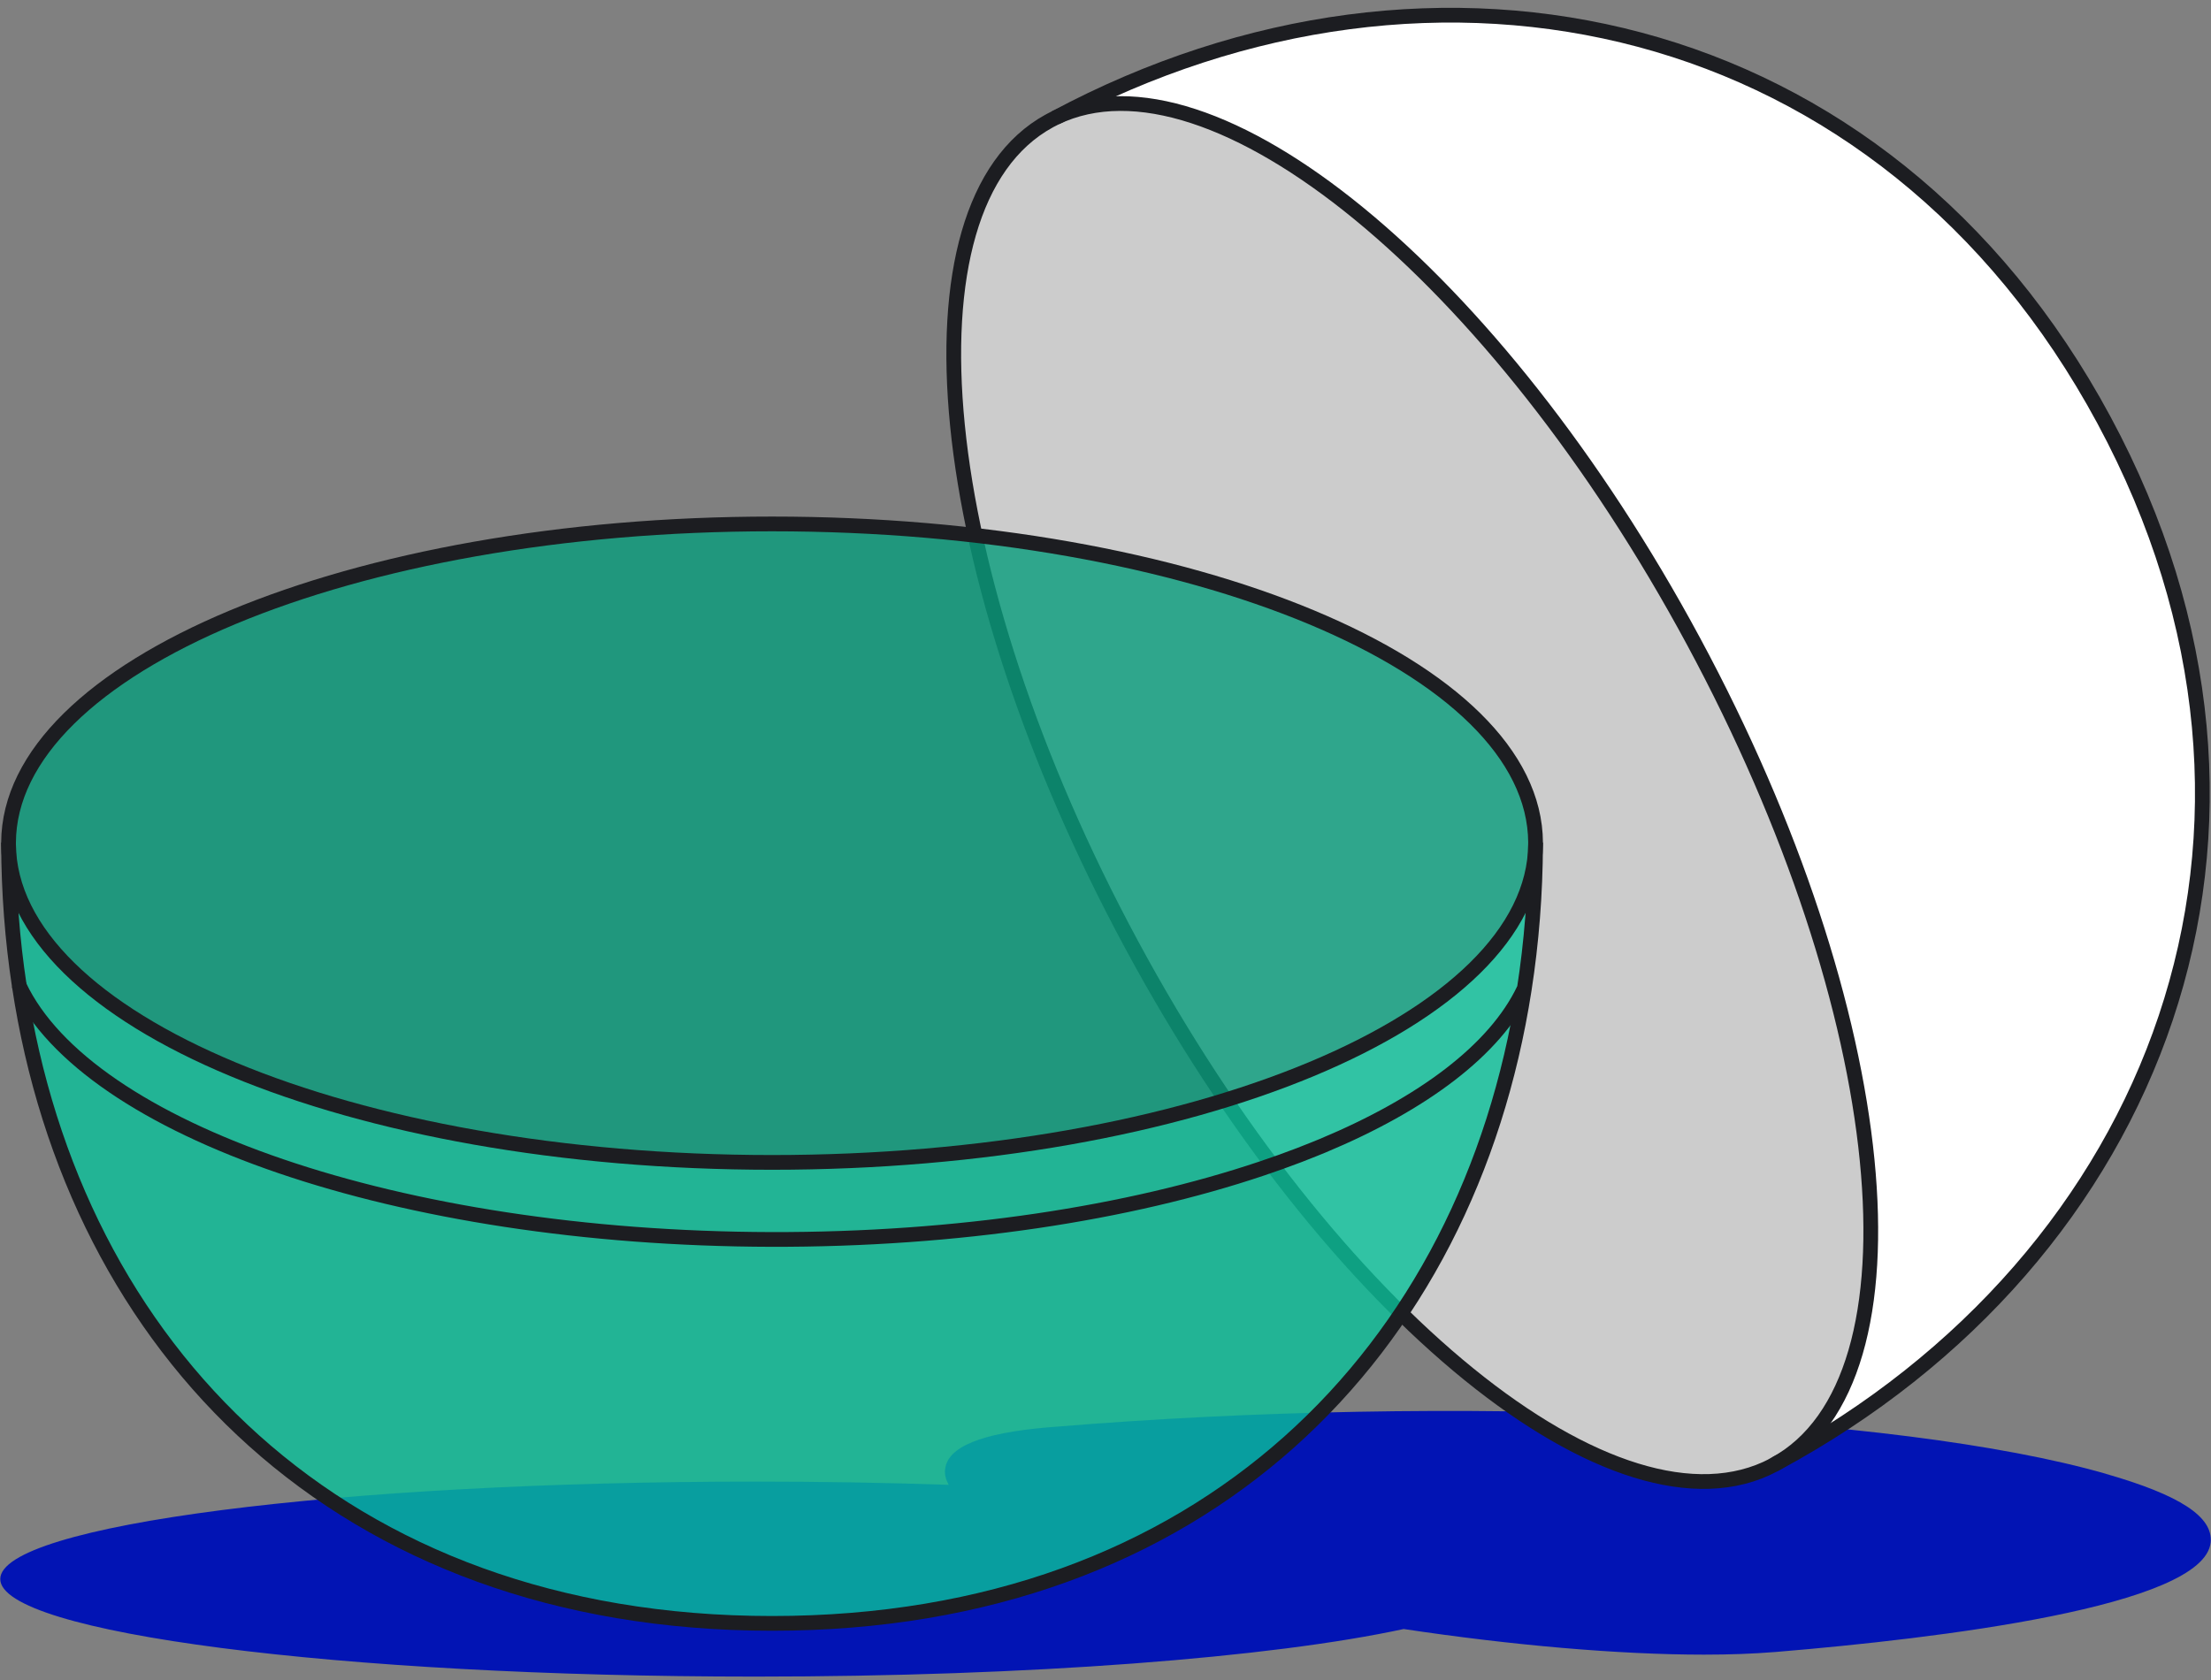
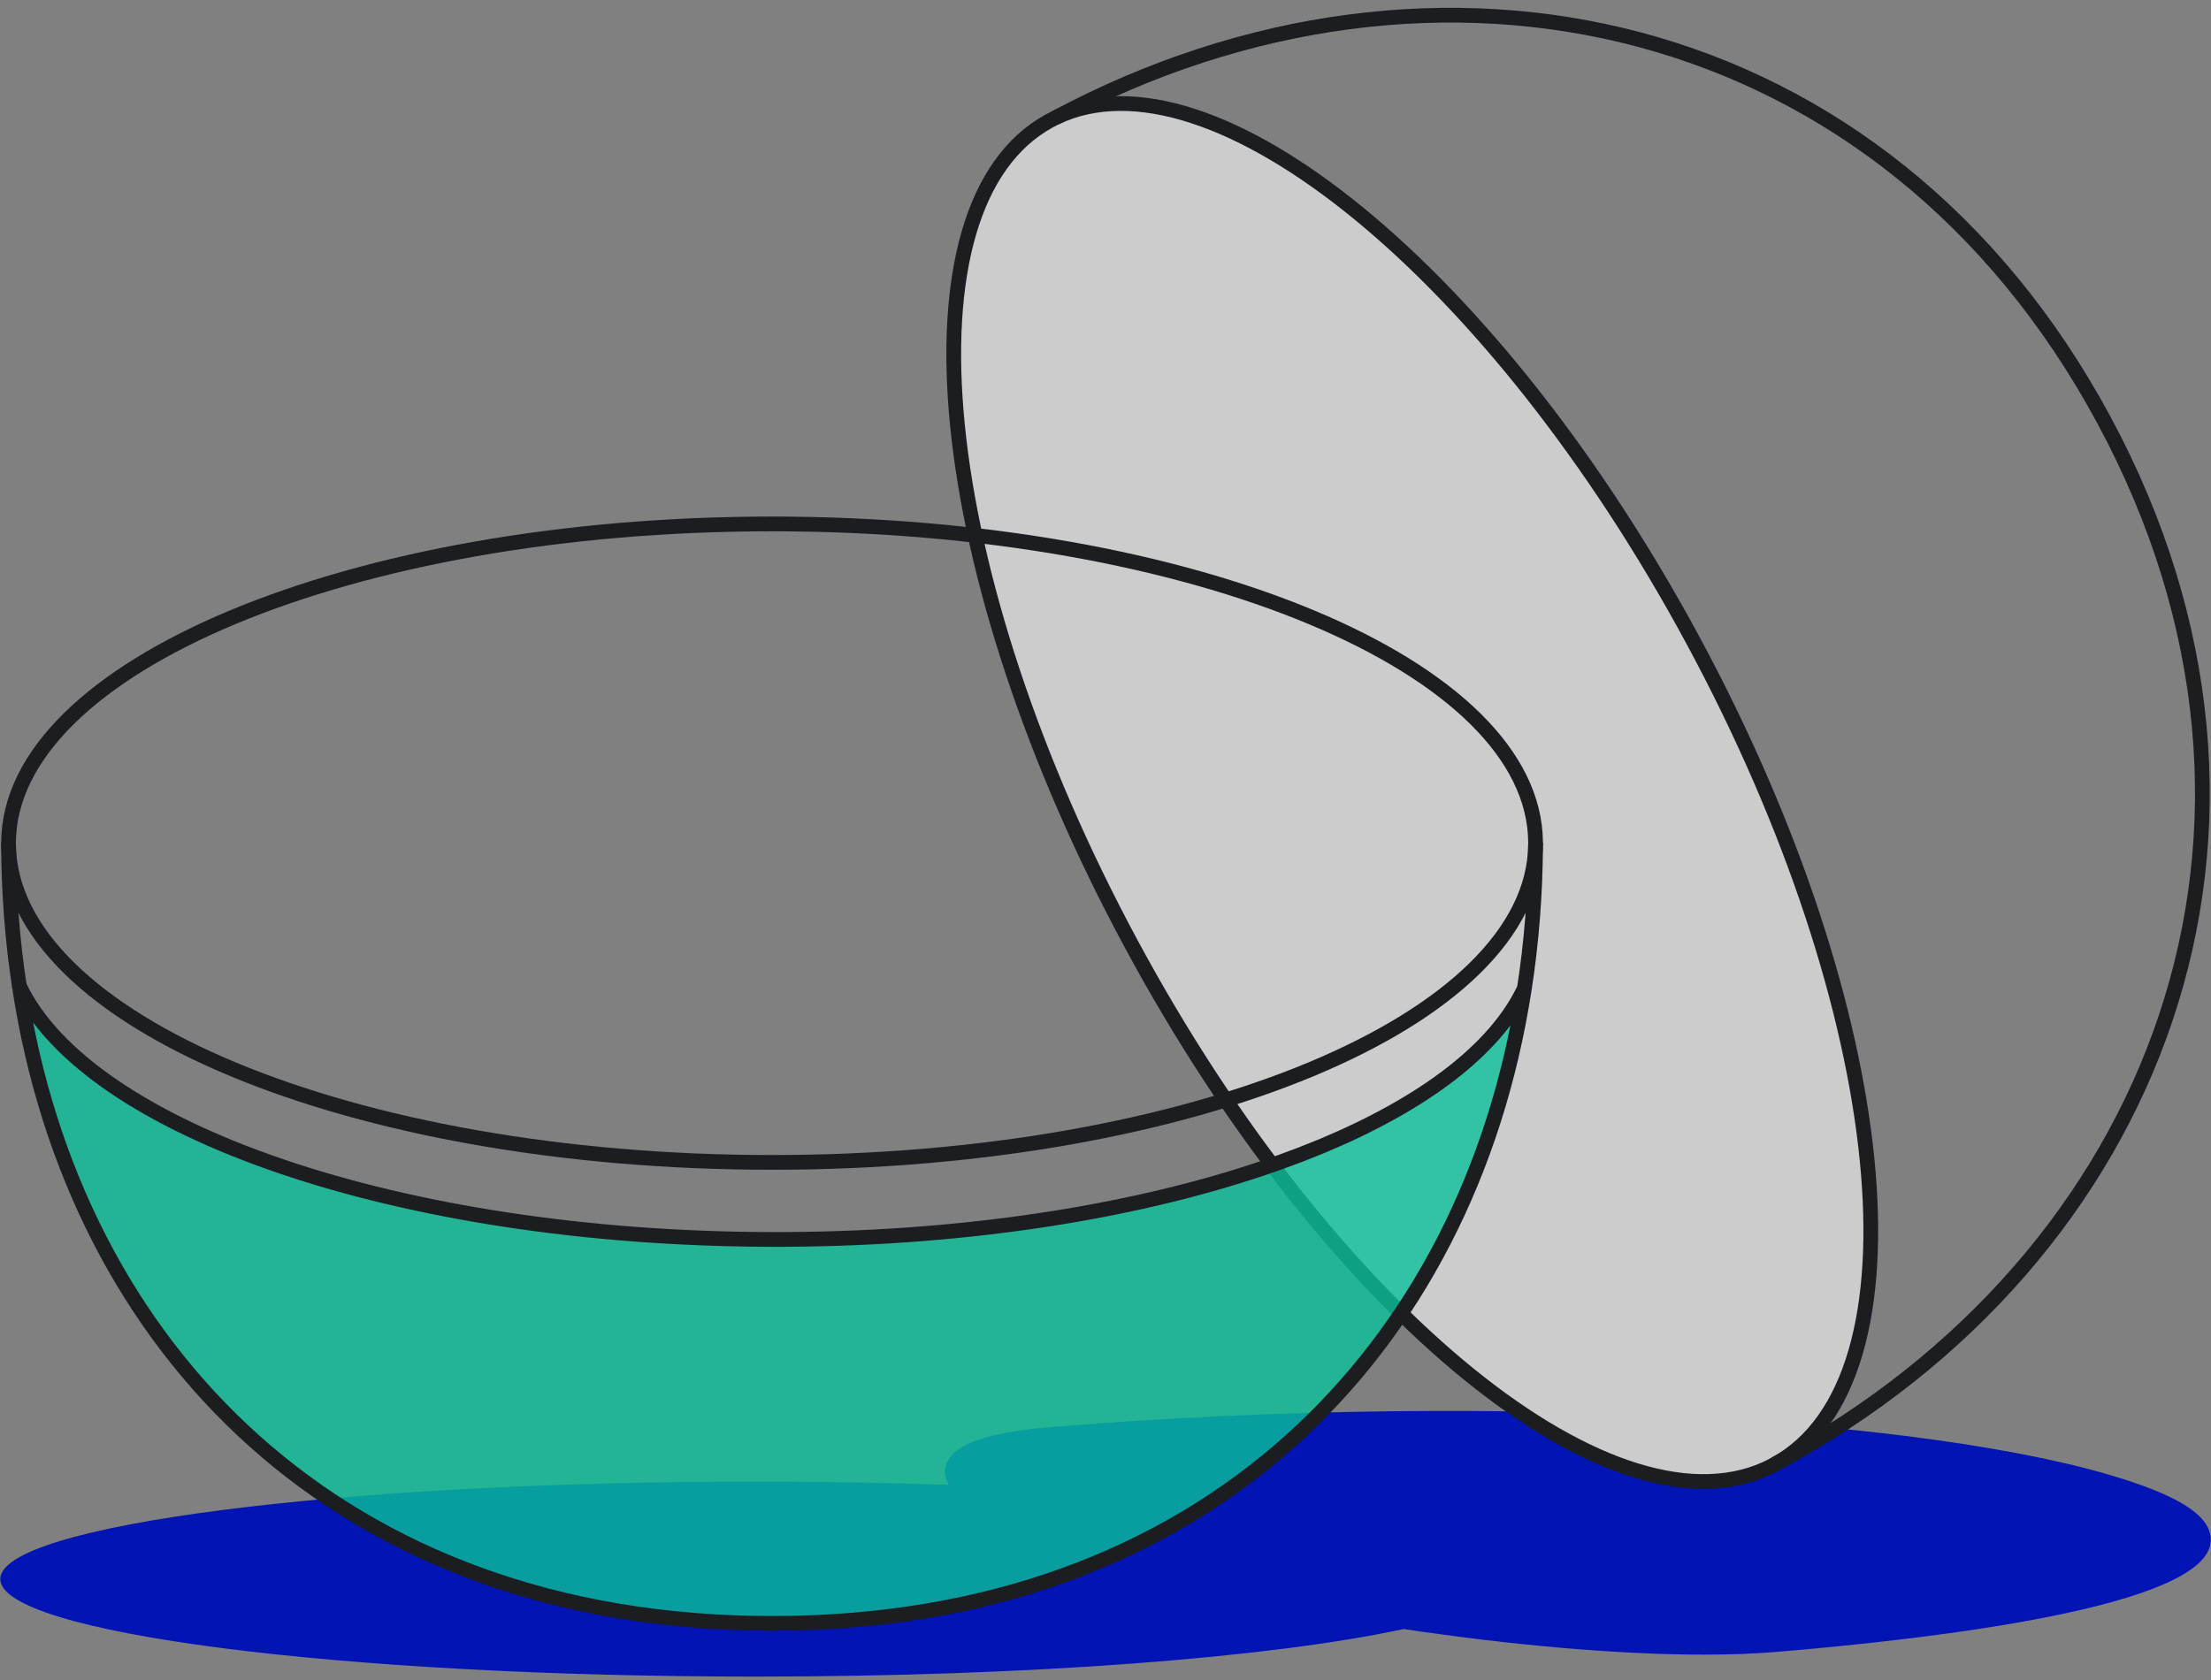
<svg xmlns="http://www.w3.org/2000/svg" width="300" height="228" viewBox="0 0 300 228" fill="none">
  <rect x="0" y="0" width="300" height="228" fill="#808080" stroke="none" />
  <g clip-path="url(#clip0_1347_6368)">
    <path d="M285.754 200.018C257.261 191.846 197.261 189.157 143.092 193.643L142.211 193.712C133.099 194.489 128.532 196.367 128.231 199.45C128.161 200.146 128.347 200.83 128.729 201.514C120.348 201.224 111.55 201.073 102.485 201.073C45.893 201.073 0.035 206.997 0.035 214.3C0.035 221.603 45.893 227.538 102.473 227.538C139.857 227.538 172.57 224.953 190.456 221.081C205.039 223.272 219.575 224.558 231.202 224.558C234.657 224.558 237.856 224.443 240.719 224.211H240.893V224.199L241.171 224.176C262.755 222.379 299.096 218.055 299.954 209.315C300.29 205.849 295.781 202.905 285.765 200.03L285.754 200.018Z" fill="#0214B4" />
-     <path d="M285.464 56.985C315.371 112.464 292.755 170.737 241.09 198.581C241.009 198.627 240.916 198.685 240.835 198.72C261.816 187.29 256.878 137.306 229.764 87.008C202.941 37.232 164.455 5.76 143.219 15.973C194.791 -11.582 255.638 1.645 285.464 56.985Z" fill="white" />
    <path d="M229.764 87.008C256.878 137.306 261.828 187.29 240.834 198.72C240.823 198.72 240.788 198.755 240.777 198.755C240.73 198.778 240.695 198.79 240.649 198.824C219.552 209.987 180.568 178.388 153.489 128.102C126.399 77.851 121.426 27.912 142.349 16.425C142.396 16.39 142.43 16.378 142.477 16.355C142.5 16.355 142.535 16.332 142.546 16.32C142.766 16.204 142.998 16.089 143.219 15.973C164.455 5.76 202.952 37.232 229.764 86.997V87.008Z" fill="#CCCCCC" />
    <path d="M240.835 198.72C240.916 198.685 241.009 198.627 241.09 198.581C292.743 170.737 315.359 112.464 285.464 56.985C255.638 1.645 194.791 -11.582 143.219 15.973" stroke="#1C1D21" stroke-width="2" stroke-miterlimit="10" />
    <path d="M240.834 198.72C240.834 198.72 240.788 198.755 240.777 198.755C240.73 198.778 240.695 198.79 240.649 198.824C219.552 209.987 180.568 178.388 153.489 128.102C126.399 77.851 121.426 27.912 142.349 16.425C142.396 16.39 142.43 16.378 142.477 16.355C142.5 16.355 142.535 16.332 142.546 16.32C142.766 16.204 142.998 16.089 143.219 15.973C164.455 5.76 202.952 37.232 229.764 86.997C256.878 137.294 261.828 187.279 240.834 198.708V198.72Z" stroke="#1C1D21" stroke-width="2" stroke-miterlimit="10" />
-     <path opacity="0.8" d="M104.757 71.105C161.905 71.105 208.25 90.463 208.354 114.354V114.574C208.168 138.442 161.859 157.754 104.757 157.754C47.655 157.754 1.345 138.442 1.159 114.574V114.354C1.264 90.463 47.62 71.105 104.757 71.105Z" fill="#089C7C" />
    <path d="M1.159 114.574V114.354C1.264 90.463 47.62 71.105 104.757 71.105C161.893 71.105 208.25 90.463 208.354 114.354V114.574" stroke="#1C1D21" stroke-width="2" stroke-miterlimit="10" />
    <g opacity="0.8">
-       <path d="M208.354 114.574C208.331 121.321 207.809 127.917 206.812 134.315H206.754C202.848 142.464 193.134 149.779 179.432 155.505C179.038 155.668 178.655 155.818 178.261 155.981C177.6 156.247 176.94 156.514 176.267 156.769C174.633 157.395 172.952 157.998 171.225 158.577C153.176 164.652 129.957 168.268 104.629 168.21C53.995 168.083 11.847 153.291 2.62 133.794C1.669 127.557 1.182 121.135 1.159 114.574C1.345 138.442 47.666 157.754 104.757 157.754C161.847 157.754 208.168 138.442 208.354 114.574Z" fill="#0AC19A" />
      <path d="M206.755 134.304H206.813C199.197 183.314 163.447 220.316 104.757 220.316C46.067 220.316 10.062 183.048 2.62 133.793C11.847 153.291 53.996 168.082 104.629 168.21C129.958 168.268 153.177 164.651 171.225 158.577C172.952 157.997 174.633 157.395 176.268 156.769C176.94 156.514 177.601 156.247 178.262 155.98C178.656 155.818 179.038 155.667 179.432 155.505C193.134 149.779 202.848 142.464 206.755 134.304Z" fill="#0AC19A" />
    </g>
    <path d="M208.354 114.574C208.331 121.321 207.809 127.917 206.812 134.315C199.196 183.315 163.447 220.316 104.757 220.316C46.066 220.316 10.062 183.048 2.62 133.794C1.669 127.557 1.182 121.135 1.159 114.574" stroke="#1C1D21" stroke-width="2" stroke-miterlimit="10" />
    <path d="M206.754 134.304C202.848 142.465 193.134 149.779 179.432 155.506C179.038 155.668 178.655 155.819 178.261 155.981C177.601 156.247 176.94 156.514 176.267 156.769C174.633 157.395 172.952 157.998 171.225 158.577C153.176 164.652 129.958 168.268 104.629 168.21C53.995 168.083 11.847 153.291 2.62 133.794C2.62 133.771 2.62 133.759 2.597 133.736" stroke="#1C1D21" stroke-width="2" stroke-miterlimit="10" />
    <path d="M208.354 114.354V114.574C208.168 138.442 161.859 157.754 104.757 157.754C47.655 157.754 1.345 138.442 1.159 114.574V114.354" stroke="#1C1D21" stroke-width="2" stroke-miterlimit="10" />
  </g>
  <defs>
    <clipPath id="clip0_1347_6368">
      <rect width="300" height="226.634" fill="white" transform="translate(0 0.903)" />
    </clipPath>
  </defs>
</svg>